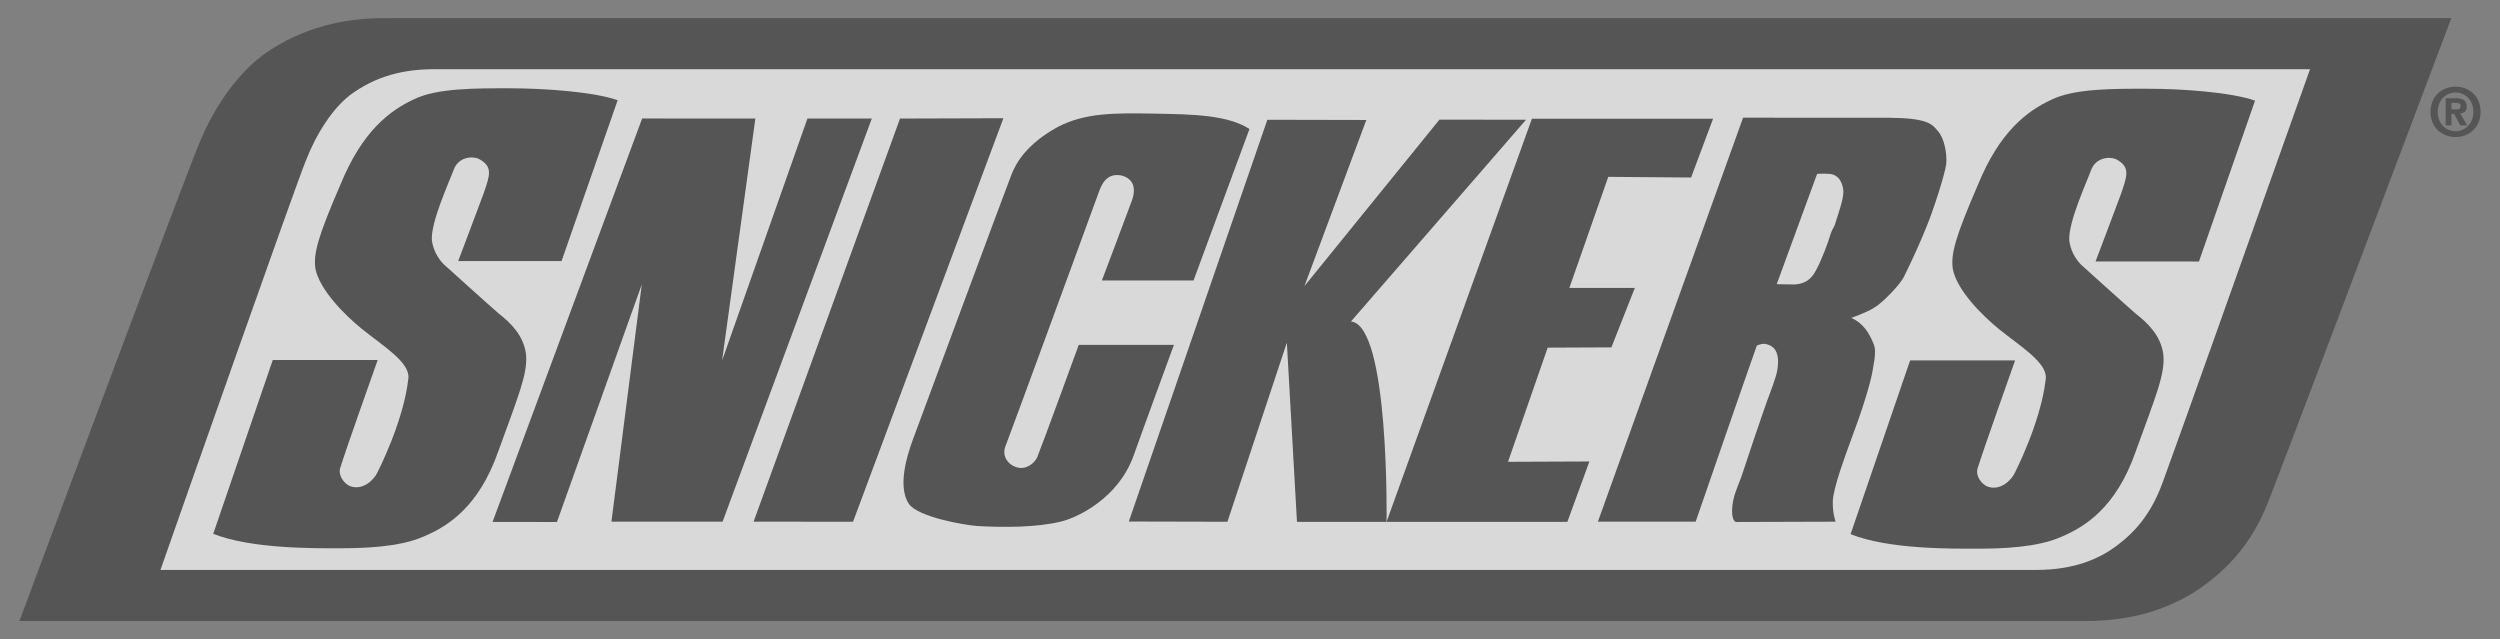
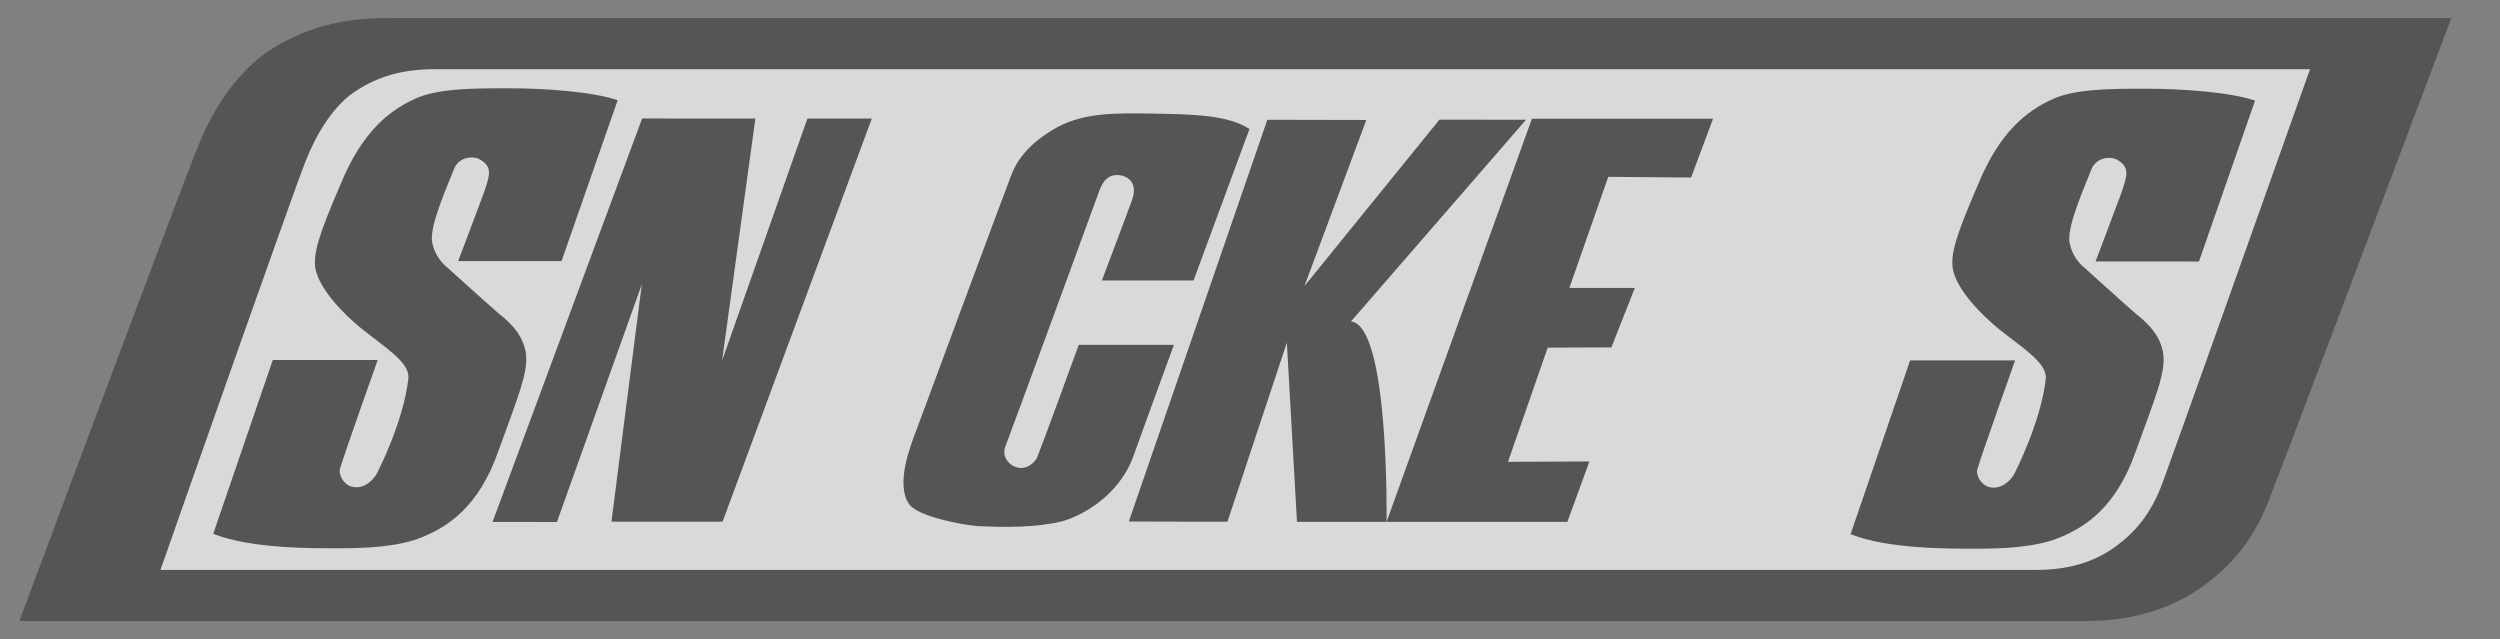
<svg xmlns="http://www.w3.org/2000/svg" width="133" height="34" viewBox="0 0 133 34" fill="none">
  <rect x="0" y="0" width="133" height="34" fill="#808080" stroke="none" />
  <g opacity="0.7">
-     <path d="M131.584 5.95C131.584 6.567 131.149 6.982 130.636 6.982V6.979C130.11 6.982 129.686 6.567 129.686 5.95C129.686 5.333 130.11 4.922 130.636 4.922C131.149 4.922 131.584 5.333 131.584 5.95ZM131.967 5.95C131.967 5.103 131.338 4.609 130.636 4.609C129.931 4.609 129.303 5.103 129.303 5.95C129.303 6.798 129.931 7.291 130.636 7.291C131.338 7.291 131.967 6.798 131.967 5.95ZM130.416 6.063H130.559L130.889 6.67H131.251L130.886 6.039C131.075 6.024 131.229 5.929 131.229 5.663C131.229 5.333 131.012 5.226 130.643 5.226H130.11V6.67H130.416V6.063ZM130.416 5.819V5.471H130.629C130.746 5.471 130.903 5.482 130.903 5.631C130.903 5.79 130.822 5.819 130.685 5.819H130.416Z" fill="#434343" />
    <path d="M110.957 33.038H1.033L2.266 29.731C3.485 26.462 10.024 8.944 10.644 7.523C11.373 5.758 12.57 3.965 14.061 2.873C16.087 1.45 18.321 0.943 20.619 0.964L20.916 0.962H130.411L129.161 4.278C126.869 10.356 121.278 25.172 120.693 26.641C119.803 28.931 118.493 30.287 117.032 31.306C115.729 32.188 113.821 33.038 110.957 33.038Z" fill="#434343" />
-     <path d="M128.668 2.177L128.039 3.845C125.749 9.918 120.162 24.725 119.578 26.193C118.789 28.222 117.655 29.396 116.357 30.302C115.231 31.064 113.56 31.824 110.957 31.824H2.769L3.39 30.16C4.605 26.899 11.125 9.429 11.742 8.012C12.417 6.373 13.493 4.787 14.755 3.862C16.533 2.615 18.503 2.157 20.611 2.178L20.919 2.177H128.668Z" fill="#434343" />
    <path d="M122.894 3.68C120.669 9.942 115.595 24.222 115.056 25.661C114.425 27.384 113.562 28.328 112.543 29.082C111.705 29.684 110.435 30.32 108.328 30.32H8.536C9.931 26.346 15.695 9.954 16.256 8.585C16.832 7.089 17.707 5.769 18.613 5.065C19.974 4.05 21.483 3.664 23.221 3.682L23.526 3.68H122.894Z" fill="white" />
    <path d="M107.171 25.188C107.019 25.504 106.463 26.114 105.779 25.899C105.403 25.779 105.079 25.286 105.211 24.911C105.457 24.084 107.203 19.175 107.203 19.175L101.619 19.172L98.451 28.418C100.486 29.23 103.834 29.19 105.151 29.19C106.468 29.192 108.372 29.132 109.657 28.562C110.922 28.028 112.572 27.004 113.61 24.046C114.672 21.109 115.195 19.905 115.09 18.859C114.962 17.874 114.286 17.203 113.625 16.691C113.01 16.158 110.852 14.206 110.852 14.206C110.852 14.206 110.213 13.731 110.086 12.806C110.017 11.839 111.022 9.67 111.242 9.058C111.487 8.388 112.196 8.31 112.572 8.468C113.357 8.882 113.16 9.355 112.85 10.282C112.497 11.248 111.483 13.909 111.483 13.909L116.984 13.912L119.968 5.354C118.661 4.899 116.07 4.721 114.233 4.721C112.455 4.72 110.344 4.701 109.119 5.312C107.852 5.902 106.388 6.987 105.228 9.827C104.025 12.605 103.777 13.512 103.888 14.302C104.095 15.426 105.45 16.787 106.357 17.518C107.508 18.445 108.914 19.293 108.837 20.14C108.583 22.468 107.171 25.188 107.171 25.188Z" fill="#434343" />
    <path d="M29.63 27.769L26.204 27.768L34.162 6.304L40.186 6.305L38.416 19.178L42.955 6.307L46.38 6.307L38.441 27.753L32.529 27.752L34.144 15.128L29.63 27.769Z" fill="#434343" />
-     <path d="M40.091 27.753L45.382 27.756L53.38 6.29L47.881 6.307L40.091 27.753Z" fill="#434343" />
    <path d="M58.62 14.921L63.496 14.922L66.472 6.863C65.32 6.117 63.495 6.081 61.424 6.045C59.318 6.008 57.737 5.99 56.272 6.754C54.656 7.642 54.053 8.634 53.795 9.328C53.519 10.02 48.913 22.448 48.696 23.033C48.458 23.671 47.627 25.748 48.36 26.816C48.855 27.508 51.294 27.935 52.008 27.986C53.344 28.058 55.112 28.076 56.474 27.74C57.325 27.527 59.491 26.516 60.306 24.243C60.726 23.054 62.452 18.348 62.452 18.348H57.389C57.389 18.348 55.481 23.584 55.205 24.26C55.066 24.668 54.551 25.005 54.1 24.863C53.521 24.687 53.325 24.172 53.481 23.762C53.7 23.231 58.246 10.802 58.486 10.144C58.646 9.7 58.977 9.134 59.762 9.364C60.453 9.612 60.366 10.253 60.227 10.642C60.07 11.086 58.62 14.921 58.62 14.921Z" fill="#434343" />
    <path d="M91.135 6.318L89.965 9.444L85.56 9.408L83.49 15.319L86.973 15.319L85.726 18.48L82.337 18.495L80.226 24.568L84.557 24.55L83.383 27.764L73.765 27.762L81.498 6.316L91.135 6.318Z" fill="#434343" />
-     <path fill-rule="evenodd" clip-rule="evenodd" d="M97.4 12.412C97.26 12.913 96.882 13.87 96.688 14.227C96.492 14.635 96.219 15.115 95.428 15.133C94.804 15.131 94.523 15.115 94.523 15.115L96.671 9.248C96.671 9.248 97.142 9.23 97.217 9.248C97.745 9.229 98.019 9.622 98.067 10.155C98.095 10.564 97.779 11.418 97.597 12.004C97.501 12.164 97.44 12.307 97.4 12.412ZM103.083 6.958C102.769 6.584 102.531 6.282 100.477 6.264C99.138 6.263 92.731 6.261 92.731 6.261L85.008 27.752H90.21C90.21 27.752 92.823 20.18 93.462 18.387C93.462 18.387 93.746 18.242 93.989 18.312C94.403 18.42 94.604 18.724 94.594 19.292C94.565 19.86 94.445 20.127 94.167 20.909C93.847 21.725 92.851 24.73 92.651 25.333C92.452 25.904 92.159 26.419 92.145 27.166C92.147 27.877 92.435 27.769 92.435 27.769L97.657 27.753C97.657 27.753 97.494 27.362 97.504 26.688C97.52 25.959 98.174 24.233 98.533 23.238C98.93 22.209 99.528 20.413 99.638 19.631C99.766 18.92 99.81 18.545 99.646 18.226C99.466 17.799 99.176 17.214 98.485 16.911C98.485 16.911 99.319 16.627 99.719 16.359C100.082 16.163 101.082 15.169 101.297 14.707C101.807 13.676 102.22 12.736 102.477 12.095C102.853 11.206 103.475 9.25 103.541 8.718C103.589 8.165 103.435 7.331 103.083 6.958Z" fill="#434343" />
    <path d="M20.063 25.165C19.91 25.483 19.355 26.093 18.67 25.878C18.294 25.756 17.971 25.264 18.102 24.889C18.348 24.061 20.093 19.152 20.093 19.152L14.512 19.151L11.344 28.399C13.378 29.206 16.725 29.168 18.041 29.168C19.36 29.168 21.263 29.111 22.549 28.538C23.813 28.005 25.465 26.982 26.503 24.025C27.564 21.087 28.088 19.883 27.983 18.838C27.855 17.851 27.177 17.181 26.517 16.668C25.901 16.134 23.744 14.183 23.744 14.183C23.744 14.183 23.103 13.708 22.975 12.784C22.907 11.817 23.913 9.647 24.133 9.037C24.377 8.365 25.089 8.286 25.461 8.446C26.25 8.86 26.053 9.332 25.741 10.259C25.387 11.225 24.375 13.888 24.375 13.888L29.875 13.889L32.86 5.331C31.552 4.878 28.963 4.699 27.124 4.697C25.346 4.698 23.234 4.678 22.01 5.288C20.744 5.88 19.281 6.964 18.119 9.804C16.915 12.584 16.669 13.49 16.778 14.28C16.988 15.405 18.341 16.763 19.247 17.494C20.4 18.423 21.806 19.27 21.727 20.118C21.475 22.445 20.063 25.165 20.063 25.165Z" fill="#434343" />
    <path d="M69.396 15.22L72.688 6.383L67.423 6.372L60.053 27.745L65.299 27.757L68.461 18.228L68.999 27.764L73.765 27.762C73.765 27.762 73.923 17.29 71.87 17.103L81.186 6.369L76.577 6.367L69.396 15.22Z" fill="#434343" />
  </g>
</svg>